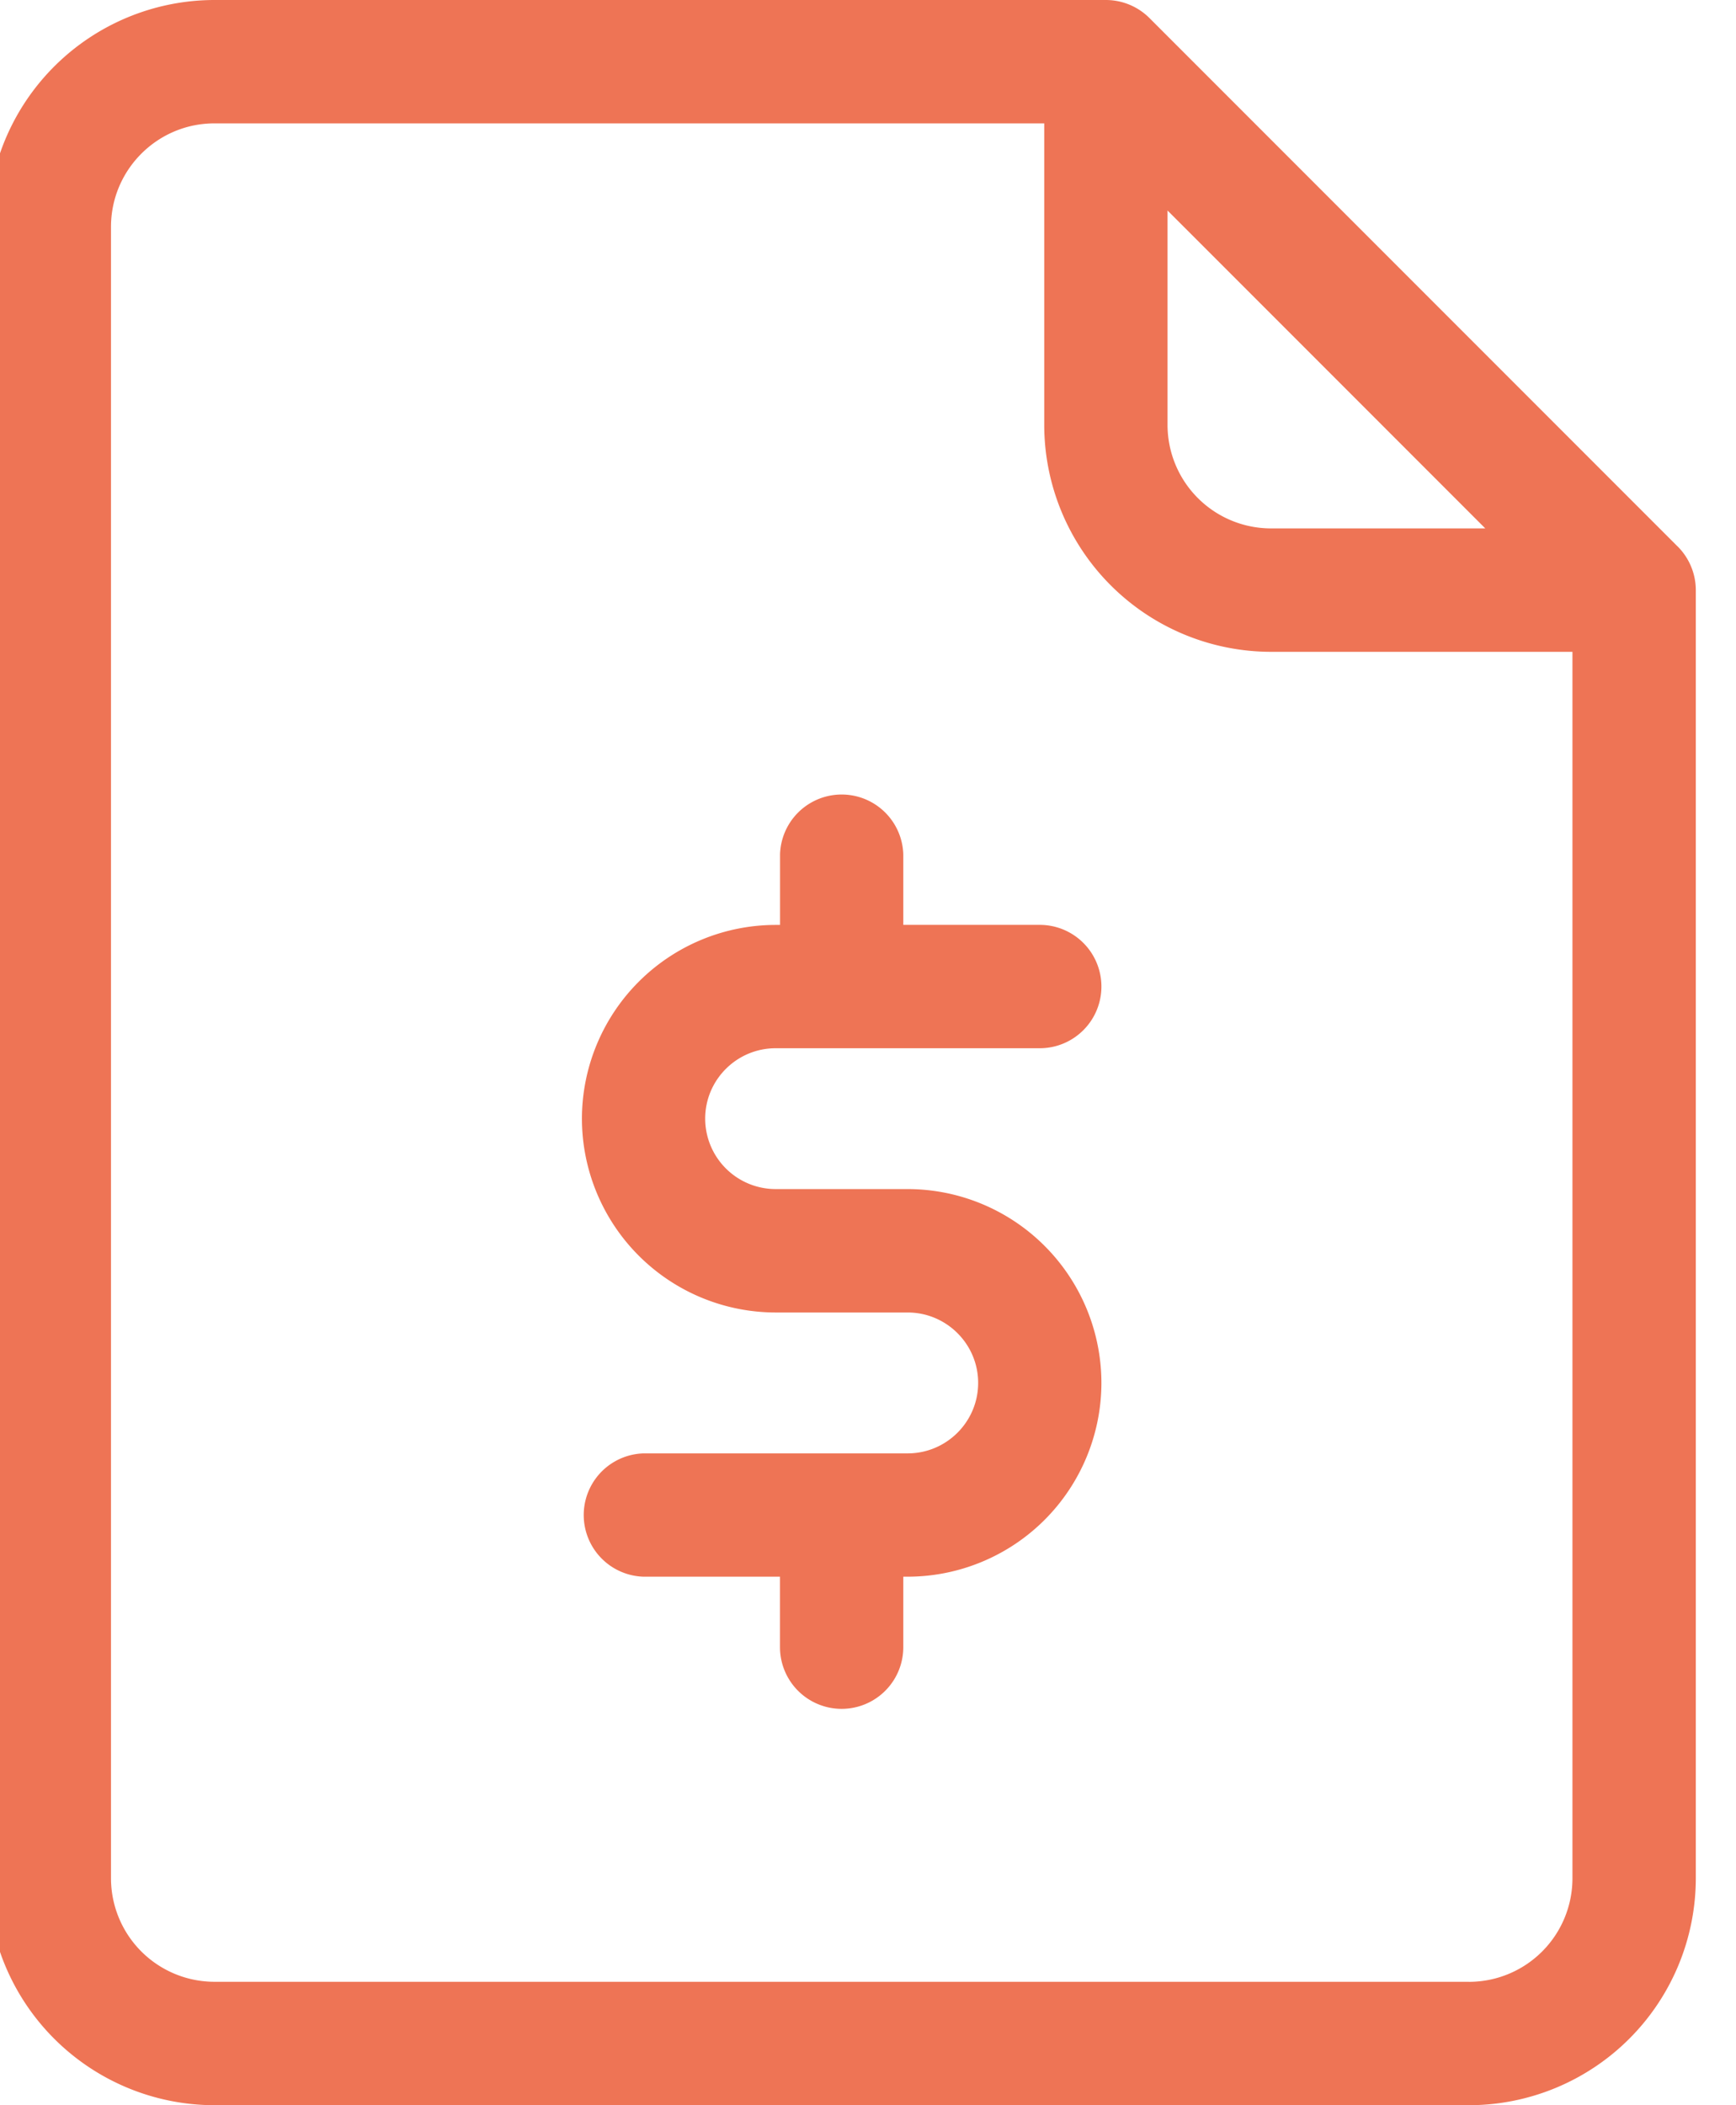
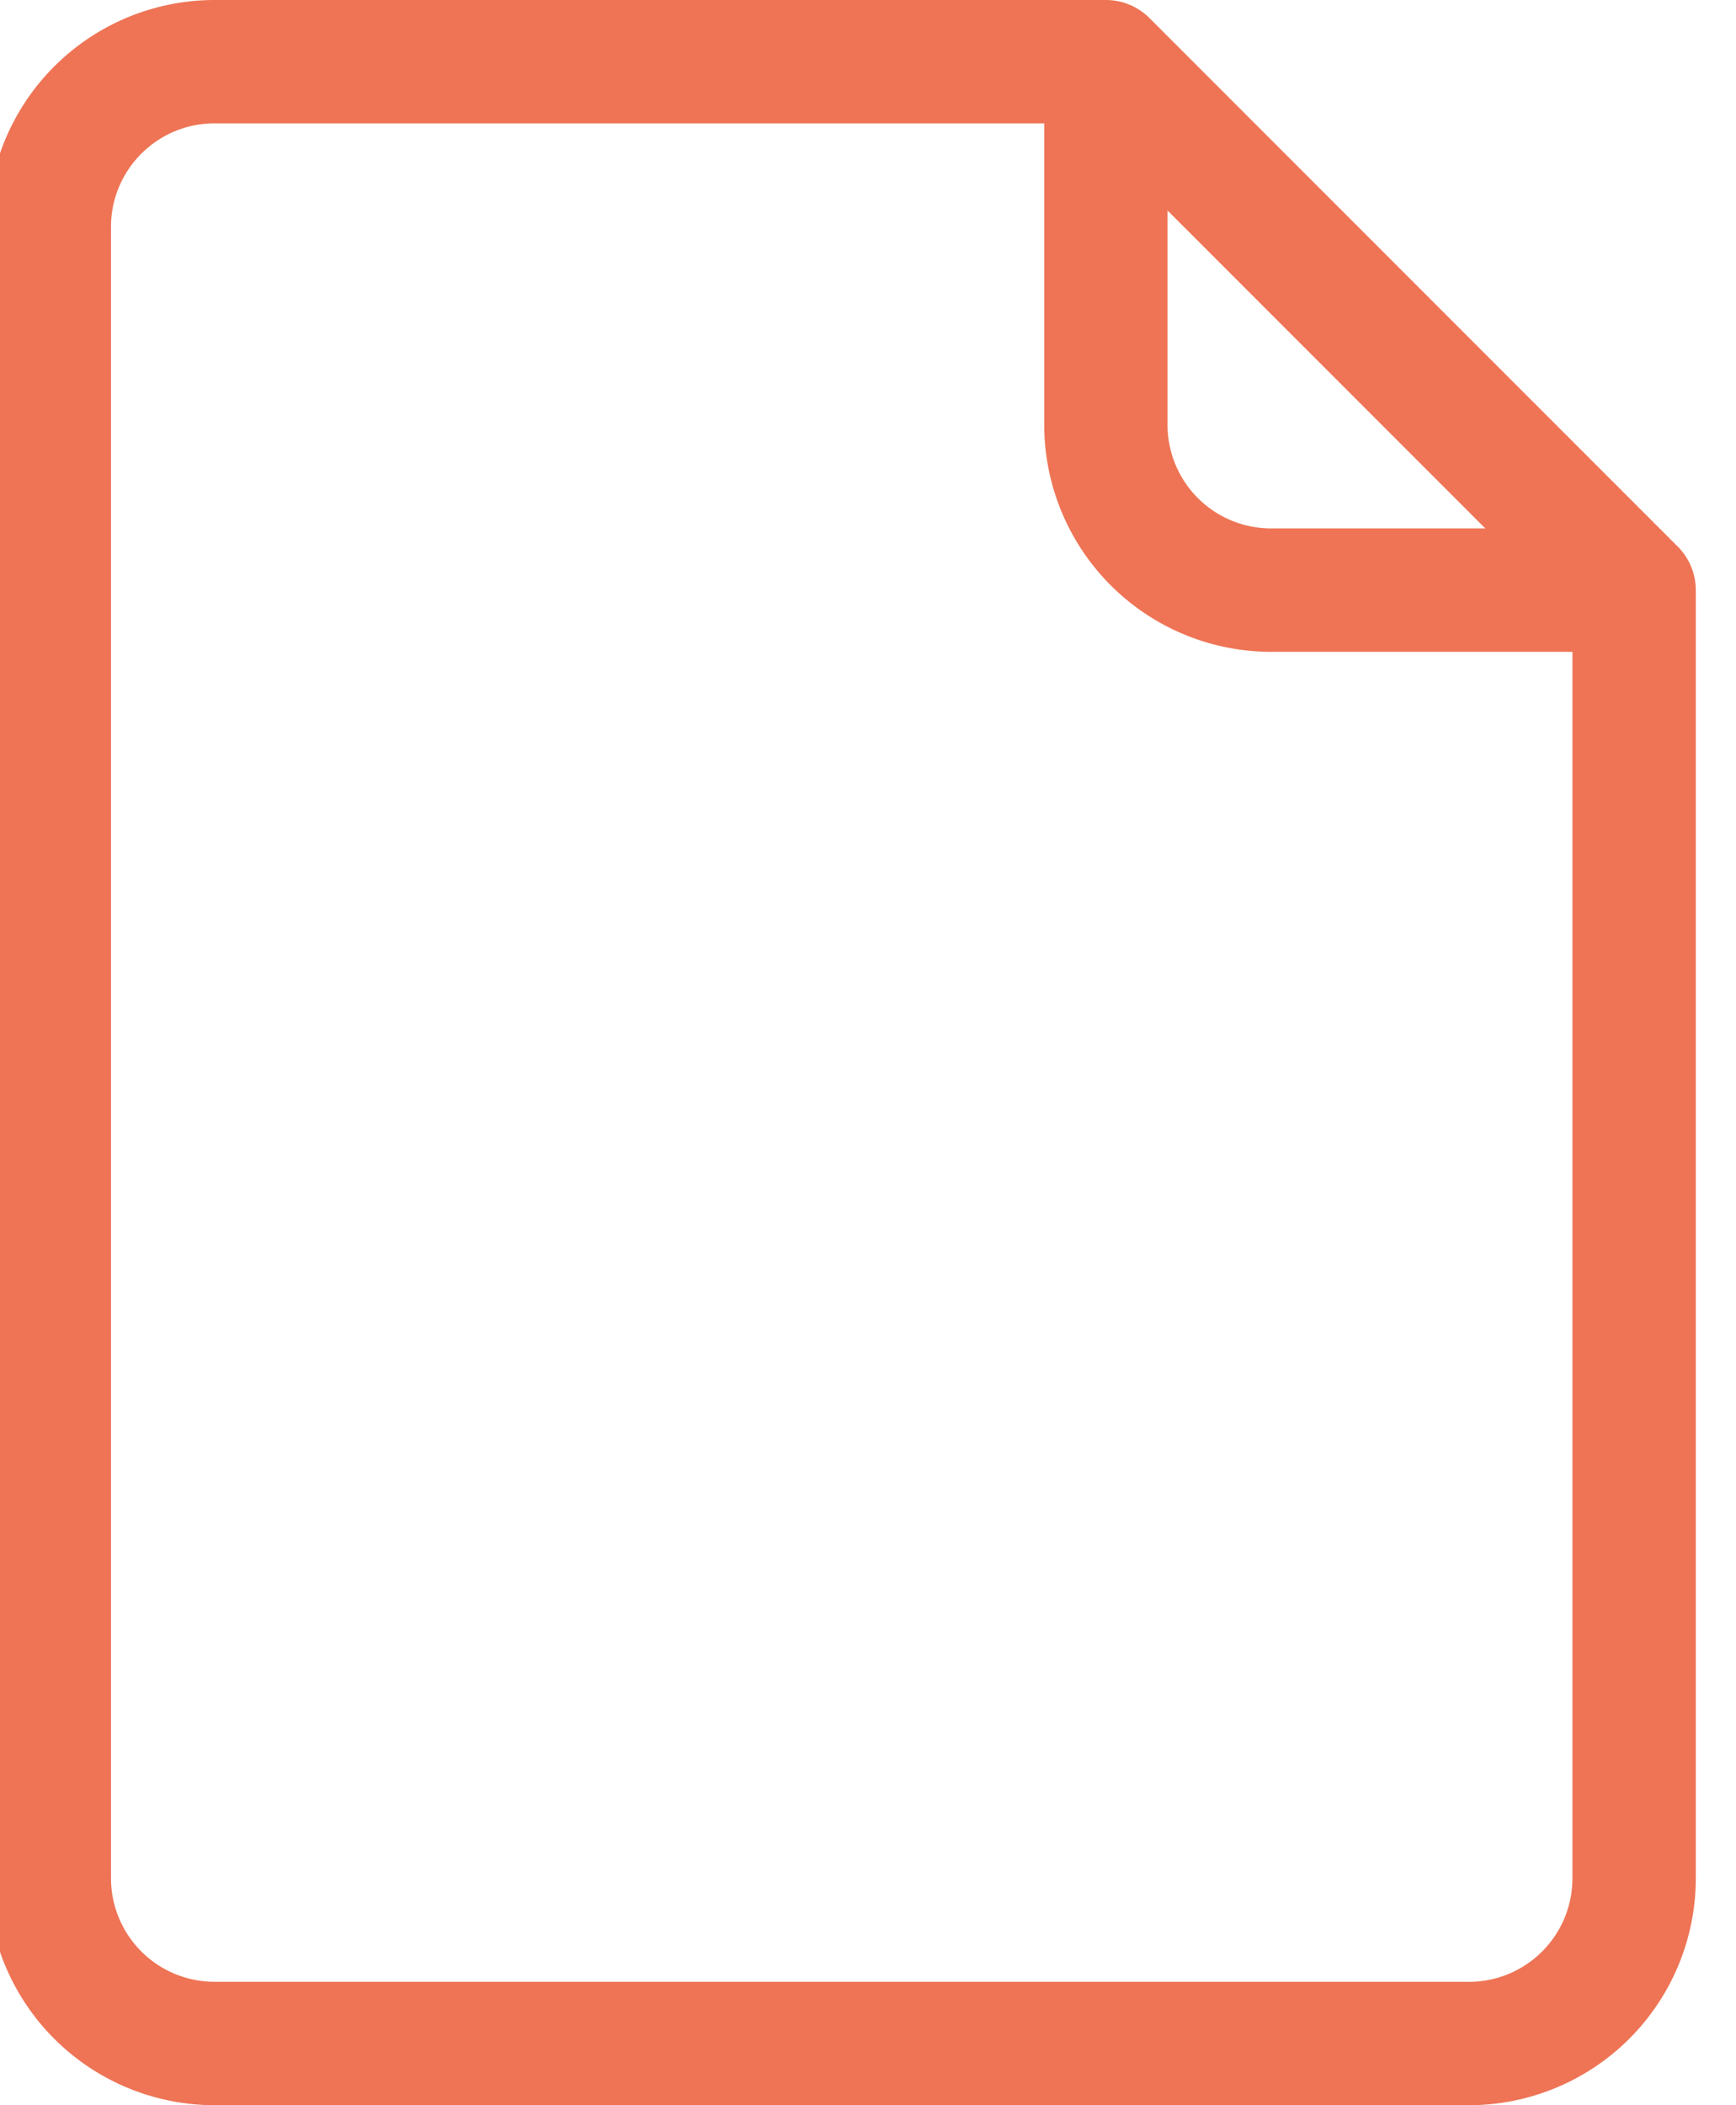
<svg xmlns="http://www.w3.org/2000/svg" width="33" height="40" fill="none">
  <g clip-path="url(#a)" fill="#EE7455">
    <path d="M31.892 10.385 21.85.343A1.172 1.172 0 0 0 21.022 0H4.076a4.315 4.315 0 0 0-4.31 4.31v31.38A4.315 4.315 0 0 0 4.076 40h23.85a4.315 4.315 0 0 0 4.31-4.31V11.214c0-.311-.124-.61-.344-.83ZM22.194 4l6.04 6.04H24.16a1.968 1.968 0 0 1-1.966-1.966V4.001Zm5.731 33.655H4.076A1.968 1.968 0 0 1 2.11 35.69V4.31c0-1.084.882-1.966 1.966-1.966H19.85v5.731a4.315 4.315 0 0 0 4.31 4.31h5.731V35.69a1.968 1.968 0 0 1-1.966 1.966Z" />
-     <path d="M14.744 19.917h5.021a1.172 1.172 0 0 0 0-2.344h-2.594v-1.339a1.172 1.172 0 0 0-2.343 0v1.34h-.084a3.686 3.686 0 0 0-3.682 3.681 3.687 3.687 0 0 0 3.682 3.683h2.51c.738 0 1.34.6 1.34 1.338 0 .738-.601 1.339-1.34 1.339h-5.02a1.172 1.172 0 0 0 0 2.343h2.593v1.339a1.172 1.172 0 0 0 2.344 0v-1.339h.084a3.687 3.687 0 0 0 3.682-3.682 3.687 3.687 0 0 0-3.683-3.683h-2.51a1.34 1.34 0 0 1-1.339-1.338c0-.738.601-1.338 1.34-1.338Z" />
  </g>
  <defs>
    <clipPath id="a">
      <path fill="#fff" d="M0 0h33v40H0z" />
    </clipPath>
  </defs>
</svg>